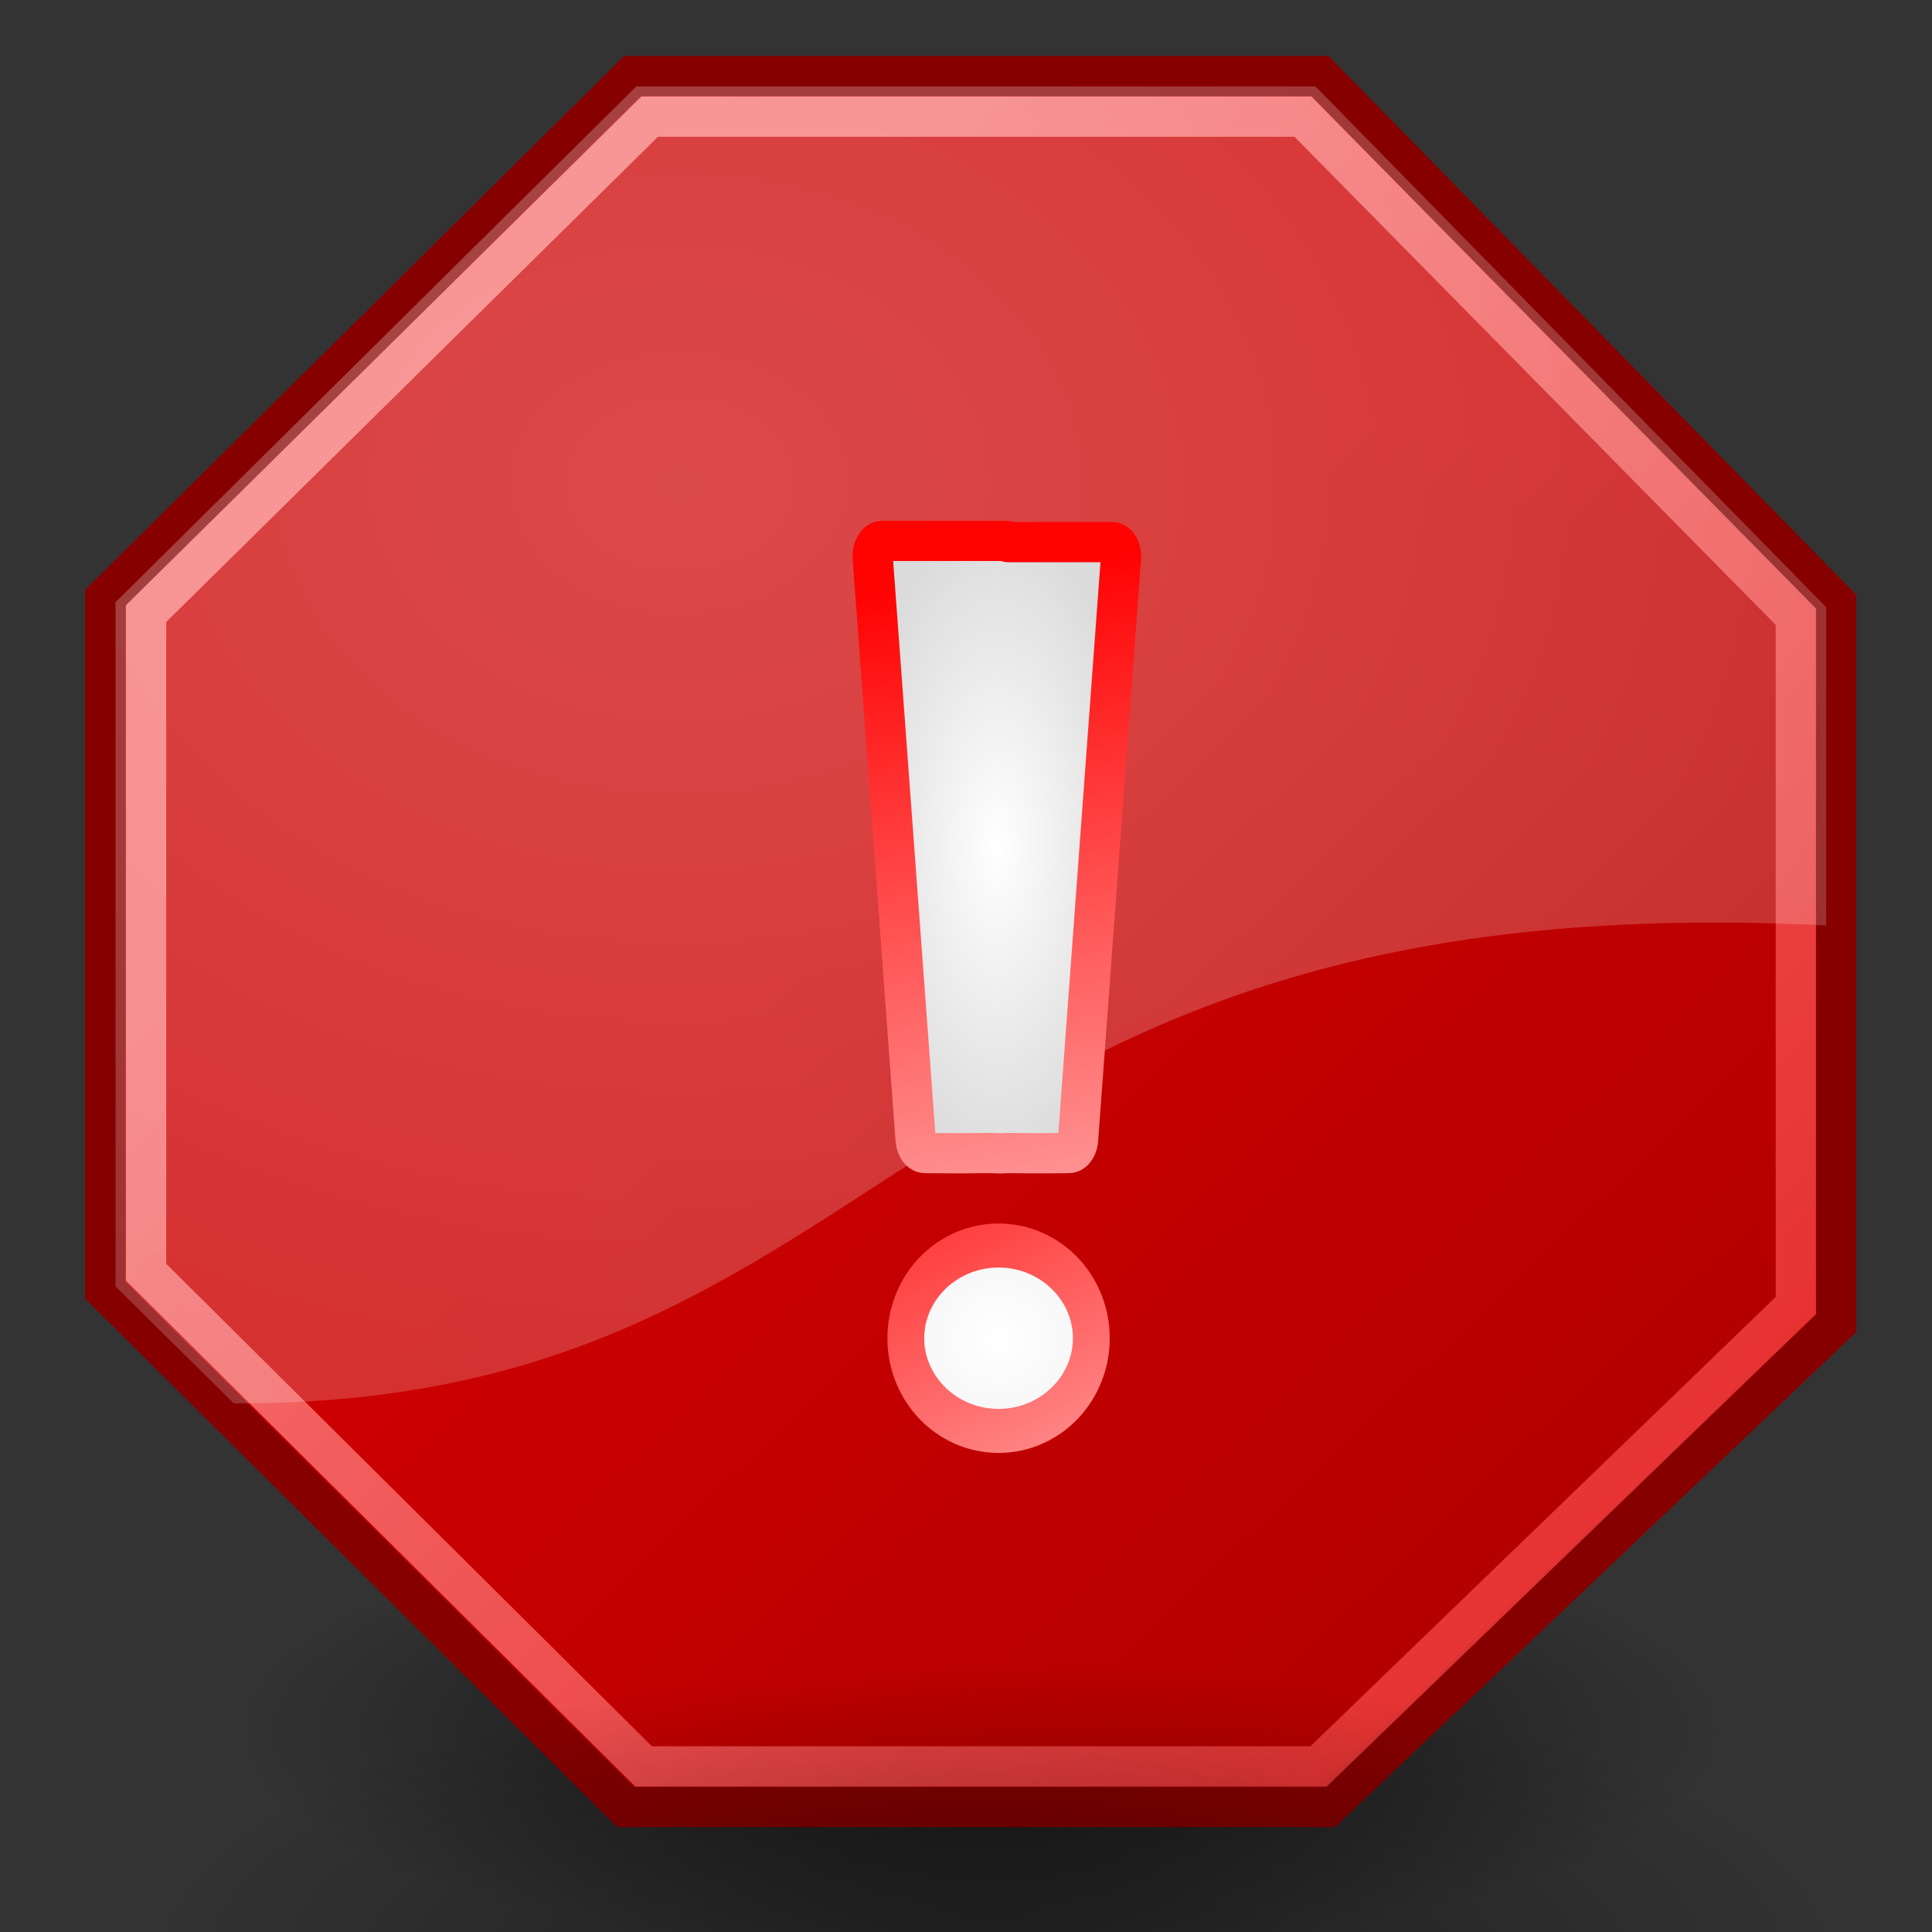
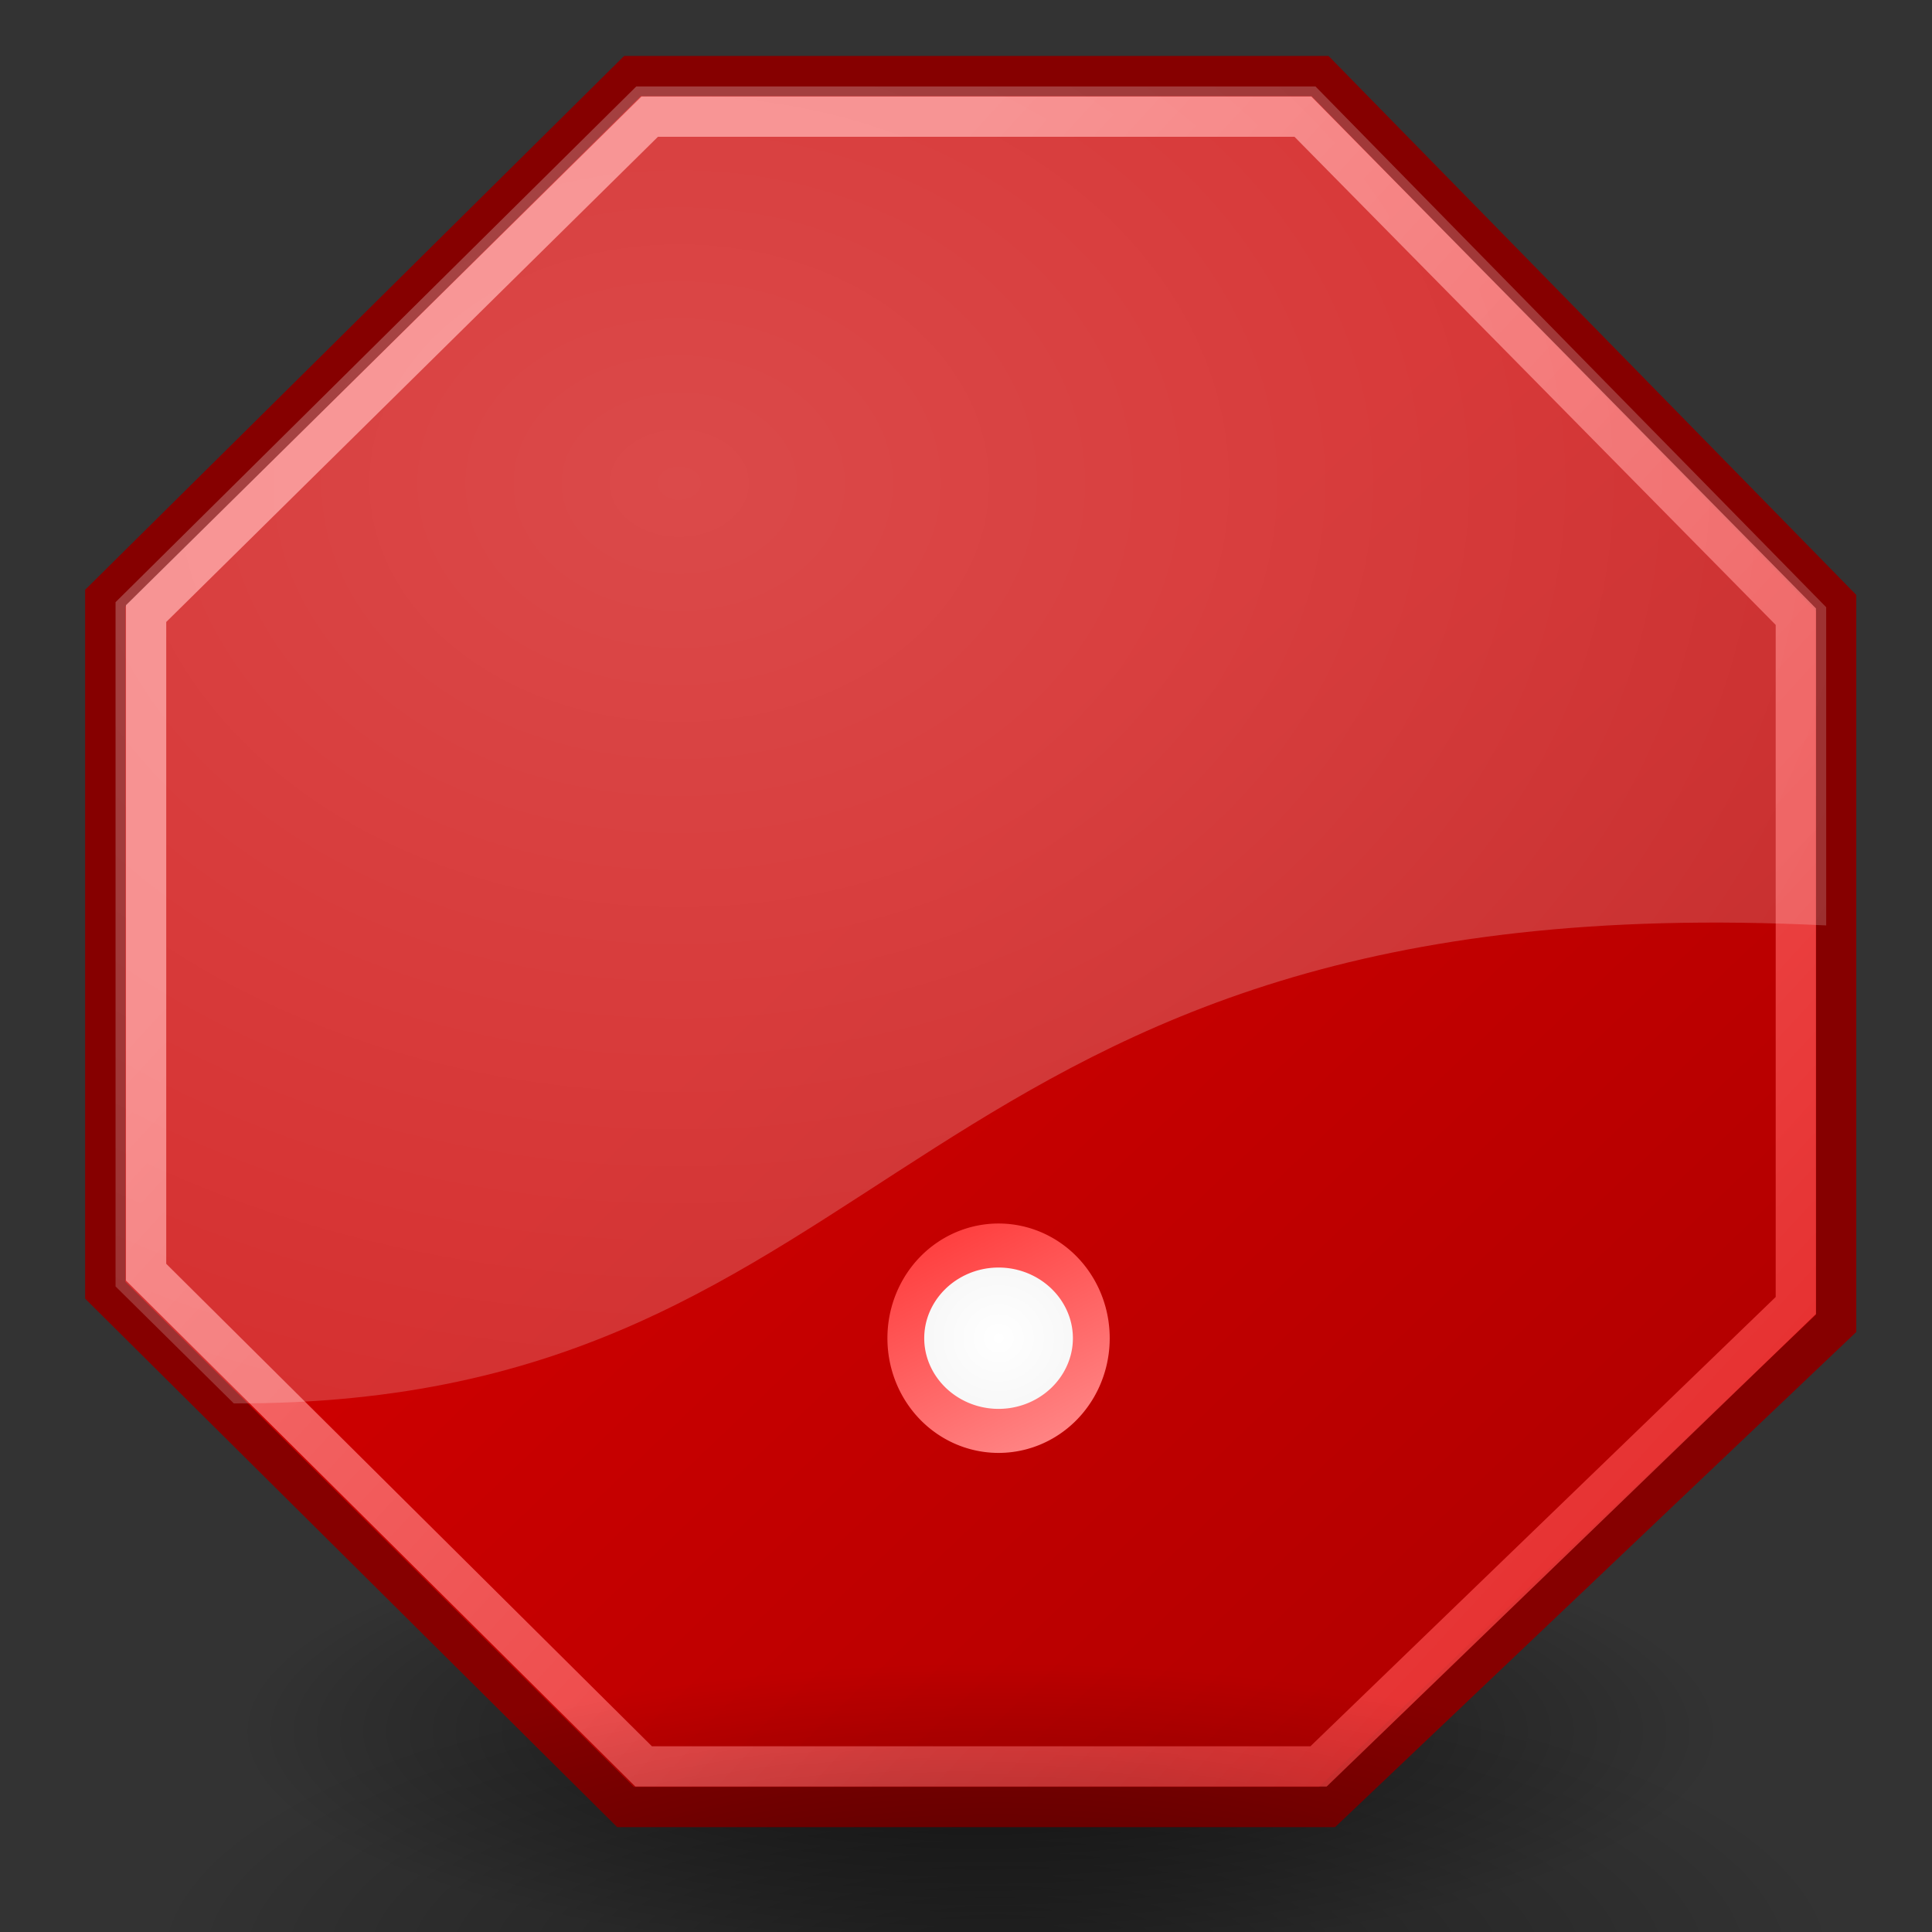
<svg xmlns="http://www.w3.org/2000/svg" xmlns:ns1="http://sodipodi.sourceforge.net/DTD/sodipodi-0.dtd" xmlns:ns2="http://www.inkscape.org/namespaces/inkscape" xmlns:xlink="http://www.w3.org/1999/xlink" width="48" height="48" id="svg2391" ns1:version="0.32" ns2:version="0.45.1" version="1.0" ns1:docbase="C:\Documents and Settings\HP_Administrator\My Documents\My SVGs\My SVG Tango Icons" ns1:docname="dialog-warning-custom.svg" ns2:output_extension="org.inkscape.output.svg.inkscape">
  <rect width="100%" height="100%" fill="#333333" stroke="none" />
  <defs id="defs2393">
    <linearGradient gradientTransform="matrix(0.988,0,0,0.988,0.279,0.279)" y2="37.96" x2="41.048" y1="20.105" x1="23.996" gradientUnits="userSpaceOnUse" id="linearGradient2243" xlink:href="#linearGradient4981" ns2:collect="always" />
    <linearGradient gradientUnits="userSpaceOnUse" y2="28.394" x2="32.166" y1="16.285" x1="15.579" id="linearGradient7901" xlink:href="#linearGradient7895" ns2:collect="always" />
    <linearGradient ns2:collect="always" xlink:href="#linearGradient15762" id="linearGradient15772" gradientUnits="userSpaceOnUse" gradientTransform="matrix(-1,0,0,-1,31.722,31.291)" x1="5.737" y1="5.386" x2="9.894" y2="9.651" />
    <linearGradient id="linearGradient11014">
      <stop id="stop11016" offset="0" style="stop-color:#a80000;stop-opacity:1;" />
      <stop id="stop13245" offset="0" style="stop-color:#c60000;stop-opacity:1;" />
      <stop id="stop11018" offset="1" style="stop-color:#e50000;stop-opacity:1;" />
    </linearGradient>
    <linearGradient id="linearGradient11780">
      <stop id="stop11782" offset="0" style="stop-color:#ff8b8b;stop-opacity:1;" />
      <stop id="stop11784" offset="1" style="stop-color:#ec1b1b;stop-opacity:1;" />
    </linearGradient>
    <linearGradient id="linearGradient14236">
      <stop style="stop-color:#ed4040;stop-opacity:1;" offset="0" id="stop14238" />
      <stop style="stop-color:#a40000;stop-opacity:1;" offset="1" id="stop14240" />
    </linearGradient>
    <linearGradient ns2:collect="always" id="linearGradient15762">
      <stop style="stop-color:#ffffff;stop-opacity:1;" offset="0" id="stop15764" />
      <stop style="stop-color:#ffffff;stop-opacity:0;" offset="1" id="stop15766" />
    </linearGradient>
    <linearGradient id="linearGradient4981">
      <stop id="stop4983" offset="0" style="stop-color:#cc0000;stop-opacity:1;" />
      <stop id="stop4985" offset="1" style="stop-color:#b30000;stop-opacity:1;" />
    </linearGradient>
    <linearGradient id="linearGradient7895" ns2:collect="always">
      <stop id="stop7897" offset="0" style="stop-color:#ffffff;stop-opacity:1;" />
      <stop id="stop7899" offset="1" style="stop-color:#ffffff;stop-opacity:0;" />
    </linearGradient>
    <radialGradient gradientUnits="userSpaceOnUse" gradientTransform="matrix(1,0,0,0.595,0,14.875)" r="15.75" fy="36.75" fx="25.125" cy="36.75" cx="25.125" id="radialGradient21650" xlink:href="#linearGradient21644" ns2:collect="always" />
    <linearGradient id="linearGradient21644" ns2:collect="always">
      <stop id="stop21646" offset="0" style="stop-color:#000000;stop-opacity:1;" />
      <stop id="stop21648" offset="1" style="stop-color:#000000;stop-opacity:0;" />
    </linearGradient>
    <linearGradient id="linearGradient9647">
      <stop id="stop9649" offset="0" style="stop-color:#ffffff;stop-opacity:1;" />
      <stop id="stop9651" offset="1" style="stop-color:#dbdbdb;stop-opacity:1;" />
    </linearGradient>
    <linearGradient id="linearGradient2248" ns2:collect="always">
      <stop id="stop2250" offset="0" style="stop-color:#ffffff;stop-opacity:1;" />
      <stop id="stop2252" offset="1" style="stop-color:#ffffff;stop-opacity:0;" />
    </linearGradient>
    <linearGradient id="linearGradient2256">
      <stop id="stop2258" offset="0" style="stop-color:#ff0202;stop-opacity:1;" />
      <stop id="stop2260" offset="1" style="stop-color:#ff9b9b;stop-opacity:1;" />
    </linearGradient>
    <ns2:perspective id="perspective52" ns2:persp3d-origin="24 : 16 : 1" ns2:vp_z="48 : 24 : 1" ns2:vp_y="0 : 1000 : 0" ns2:vp_x="0 : 24 : 1" ns1:type="inkscape:persp3d" />
    <radialGradient ns2:collect="always" xlink:href="#linearGradient2248" id="radialGradient2504" gradientUnits="userSpaceOnUse" gradientTransform="matrix(4.155,0,0,3.199,-52.472,-21.606)" cx="16.75" cy="10.666" fx="16.75" fy="10.666" r="21.25" />
    <linearGradient ns2:collect="always" xlink:href="#linearGradient11780" id="linearGradient2507" gradientUnits="userSpaceOnUse" gradientTransform="translate(0.374,-9.68548e-2)" x1="15.737" y1="12.504" x2="53.57" y2="47.374" />
    <linearGradient ns2:collect="always" xlink:href="#linearGradient4981" id="linearGradient2510" gradientUnits="userSpaceOnUse" gradientTransform="translate(0.374,-9.68548e-2)" x1="23.996" y1="20.105" x2="41.048" y2="37.96" />
    <radialGradient gradientUnits="userSpaceOnUse" gradientTransform="matrix(1,0,0,0.352,0,16.554)" r="9.688" fy="25.531" fx="17.312" cy="25.531" cx="17.312" id="radialGradient3107" xlink:href="#linearGradient3101" ns2:collect="always" />
    <linearGradient id="linearGradient3101" ns2:collect="always">
      <stop id="stop3103" offset="0" style="stop-color:#000000;stop-opacity:1;" />
      <stop id="stop3105" offset="1" style="stop-color:#000000;stop-opacity:0;" />
    </linearGradient>
    <ns2:perspective id="perspective17" ns2:persp3d-origin="24 : 16 : 1" ns2:vp_z="48 : 24 : 1" ns2:vp_y="0 : 1000 : 0" ns2:vp_x="0 : 24 : 1" ns1:type="inkscape:persp3d" />
    <radialGradient ns2:collect="always" xlink:href="#linearGradient9647" id="radialGradient2556" gradientUnits="userSpaceOnUse" gradientTransform="matrix(1.694,0,0,1.694,11.793,-23.208)" cx="24.302" cy="33.302" fx="24.302" fy="33.302" r="12.302" />
    <linearGradient ns2:collect="always" xlink:href="#linearGradient2256" id="linearGradient2558" gradientUnits="userSpaceOnUse" gradientTransform="translate(28.658,-9.6855e-2)" x1="21.75" y1="15.802" x2="24.302" y2="35.052" />
    <linearGradient ns2:collect="always" xlink:href="#linearGradient2256" id="linearGradient3529" x1="22.439" y1="15.112" x2="25.02" y2="31.022" gradientUnits="userSpaceOnUse" />
    <radialGradient ns2:collect="always" xlink:href="#linearGradient9647" id="radialGradient4515" cx="25.02" cy="21.552" fx="25.02" fy="21.552" r="3.586" gradientTransform="matrix(1,0,0,2.261,0,-27.179)" gradientUnits="userSpaceOnUse" />
    <radialGradient ns2:collect="always" xlink:href="#linearGradient9647" id="radialGradient5486" cx="-16.438" cy="34.062" fx="-16.438" fy="34.062" r="4.562" gradientTransform="matrix(3.905,-6.608096e-8,7.575052e-8,3.126,47.756,-72.415)" gradientUnits="userSpaceOnUse" />
    <linearGradient ns2:collect="always" xlink:href="#linearGradient2256" id="linearGradient6471" x1="-21.99" y1="21.523" x2="-13.386" y2="41.691" gradientUnits="userSpaceOnUse" />
    <radialGradient ns2:collect="always" xlink:href="#linearGradient21644" id="radialGradient6482" gradientUnits="userSpaceOnUse" gradientTransform="matrix(1,0,0,0.595,0,14.875)" cx="25.125" cy="36.75" fx="25.125" fy="36.75" r="15.75" />
    <linearGradient ns2:collect="always" xlink:href="#linearGradient4981" id="linearGradient6484" gradientUnits="userSpaceOnUse" gradientTransform="translate(0.374,-9.68548e-2)" x1="23.996" y1="20.105" x2="41.048" y2="37.96" />
    <linearGradient ns2:collect="always" xlink:href="#linearGradient11780" id="linearGradient6486" gradientUnits="userSpaceOnUse" gradientTransform="translate(0.374,-9.68548e-2)" x1="15.737" y1="12.504" x2="53.57" y2="47.374" />
    <radialGradient ns2:collect="always" xlink:href="#linearGradient2248" id="radialGradient6488" gradientUnits="userSpaceOnUse" gradientTransform="matrix(4.155,0,0,3.199,-52.472,-21.606)" cx="16.75" cy="10.666" fx="16.75" fy="10.666" r="21.25" />
    <radialGradient ns2:collect="always" xlink:href="#linearGradient3101" id="radialGradient6490" gradientUnits="userSpaceOnUse" gradientTransform="matrix(1,0,0,0.352,0,16.554)" cx="17.312" cy="25.531" fx="17.312" fy="25.531" r="9.688" />
    <radialGradient ns2:collect="always" xlink:href="#linearGradient9647" id="radialGradient6492" gradientUnits="userSpaceOnUse" gradientTransform="matrix(1,0,0,2.261,0,-27.179)" cx="25.02" cy="21.552" fx="25.02" fy="21.552" r="3.586" />
    <linearGradient ns2:collect="always" xlink:href="#linearGradient2256" id="linearGradient6494" gradientUnits="userSpaceOnUse" x1="22.439" y1="15.112" x2="25.02" y2="31.022" />
    <radialGradient ns2:collect="always" xlink:href="#linearGradient9647" id="radialGradient6496" gradientUnits="userSpaceOnUse" gradientTransform="matrix(3.905,-6.608096e-8,7.575052e-8,3.126,47.756,-72.415)" cx="-16.438" cy="34.062" fx="-16.438" fy="34.062" r="4.562" />
    <linearGradient ns2:collect="always" xlink:href="#linearGradient2256" id="linearGradient6498" gradientUnits="userSpaceOnUse" x1="-21.99" y1="21.523" x2="-13.386" y2="41.691" />
  </defs>
  <ns1:namedview id="base" pagecolor="#ffffff" bordercolor="#666666" borderopacity="1.0" gridtolerance="10000" guidetolerance="10" objecttolerance="10" ns2:pageopacity="0.0" ns2:pageshadow="2" ns2:zoom="3.959798" ns2:cx="48.709217" ns2:cy="24.470939" ns2:document-units="px" ns2:current-layer="layer1" height="48px" width="48px" ns2:window-width="744" ns2:window-height="573" ns2:window-x="326" ns2:window-y="287" />
  <g ns2:label="Layer 1" ns2:groupmode="layer" id="layer1">
    <g id="g6473" transform="translate(-0.253,-0.505)">
      <path transform="matrix(1.174,0,0,0.6,-4.892,21.478)" d="M 40.875 36.75 A 15.75 9.375 0 1 1  9.375,36.75 A 15.75 9.375 0 1 1  40.875 36.75 z" ns1:ry="9.375" ns1:rx="15.75" ns1:cy="36.75" ns1:cx="25.125" id="path21642" style="opacity:0.631;color:#000000;fill:url(#radialGradient6482);fill-opacity:1;fill-rule:evenodd;stroke:none;stroke-width:1;stroke-linecap:round;stroke-linejoin:round;marker:none;marker-start:none;marker-mid:none;marker-end:none;stroke-miterlimit:4;stroke-dasharray:none;stroke-dashoffset:0;stroke-opacity:1;visibility:visible;display:inline;overflow:visible" ns1:type="arc" />
      <path ns1:nodetypes="ccccccccc" id="path9480" d="M 15.965,2.395 L 33.05,2.395 L 45.872,15.49 L 45.872,33.383 L 33.223,45.4 L 15.793,45.4 L 2.868,32.561 L 2.868,15.367 L 15.965,2.395 z " style="fill:url(#linearGradient6484);fill-opacity:1;fill-rule:evenodd;stroke:#860000;stroke-width:1;stroke-linecap:butt;stroke-linejoin:miter;stroke-miterlimit:4;stroke-dasharray:none;stroke-opacity:1" />
      <path ns1:nodetypes="ccccccccc" id="path9482" d="M 16.395,3.403 L 32.623,3.403 L 44.87,15.826 L 44.87,32.94 L 33.012,44.391 L 16.244,44.391 L 3.883,32.112 L 3.883,15.749 L 16.395,3.403 z " style="opacity:0.813;fill:none;fill-opacity:1;fill-rule:evenodd;stroke:url(#linearGradient6486);stroke-width:1;stroke-linecap:butt;stroke-linejoin:miter;stroke-miterlimit:4;stroke-opacity:1" />
      <path ns1:nodetypes="cccccccc" id="path2241" d="M 16.061,2.653 L 3.124,15.466 L 3.124,32.466 L 6.061,35.372 C 22.824,35.429 22.539,22.353 45.624,23.497 L 45.624,15.591 L 32.936,2.653 L 16.061,2.653 z " style="opacity:0.29;fill:url(#radialGradient6488);fill-opacity:1;fill-rule:evenodd;stroke:none;stroke-width:1;stroke-linecap:butt;stroke-linejoin:miter;stroke-miterlimit:4;stroke-dasharray:none;stroke-opacity:1" />
      <path transform="matrix(2.183,0,0,2.183,-12.801,-6.487)" d="M 27 25.531 A 9.688 3.406 0 1 1  7.625,25.531 A 9.688 3.406 0 1 1  27 25.531 z" ns1:ry="3.40625" ns1:rx="9.6875" ns1:cy="25.53125" ns1:cx="17.3125" id="path3099" style="opacity:0.409;color:#000000;fill:url(#radialGradient6490);fill-opacity:1;fill-rule:nonzero;stroke:none;stroke-width:1.105;stroke-linecap:butt;stroke-linejoin:miter;marker:none;marker-start:none;marker-mid:none;marker-end:none;stroke-miterlimit:4;stroke-dasharray:none;stroke-dashoffset:0;stroke-opacity:1;visibility:visible;display:inline;overflow:visible" ns1:type="arc" />
-       <path id="rect1872" d="M 22.168,13.943 C 22.04,13.943 21.933,14.118 21.933,14.327 L 22.998,28.768 C 22.998,28.977 23.105,29.152 23.233,29.152 C 23.233,29.152 24.074,29.164 24.767,29.152 C 24.995,29.148 25.065,29.172 25.272,29.152 C 25.965,29.164 26.806,29.152 26.806,29.152 C 26.934,29.152 27.041,28.977 27.041,28.768 L 28.106,14.327 C 28.106,14.118 27.999,13.973 27.871,13.973 L 25.29,13.973 C 25.281,13.971 25.282,13.943 25.272,13.943 L 22.168,13.943 z " style="fill:url(#radialGradient6492);fill-opacity:1;fill-rule:nonzero;stroke:url(#linearGradient6494);stroke-width:1;stroke-linecap:round;stroke-linejoin:round;stroke-miterlimit:4;stroke-dashoffset:0;stroke-opacity:1" />
-       <path transform="matrix(0.505,0,0,0.604,33.363,13.179)" d="M -11.875 34.062 A 4.562 3.812 0 1 1  -21,34.062 A 4.562 3.812 0 1 1  -11.875 34.062 z" ns1:ry="3.8125" ns1:rx="4.5625" ns1:cy="34.0625" ns1:cx="-16.4375" id="path2062" style="fill:url(#radialGradient6496);fill-opacity:1;fill-rule:nonzero;stroke:url(#linearGradient6498);stroke-width:1.811;stroke-linecap:round;stroke-linejoin:round;stroke-miterlimit:4;stroke-dasharray:none;stroke-dashoffset:0;stroke-opacity:1" ns1:type="arc" />
+       <path transform="matrix(0.505,0,0,0.604,33.363,13.179)" d="M -11.875 34.062 A 4.562 3.812 0 1 1  -21,34.062 A 4.562 3.812 0 1 1  -11.875 34.062 " ns1:ry="3.8125" ns1:rx="4.5625" ns1:cy="34.0625" ns1:cx="-16.4375" id="path2062" style="fill:url(#radialGradient6496);fill-opacity:1;fill-rule:nonzero;stroke:url(#linearGradient6498);stroke-width:1.811;stroke-linecap:round;stroke-linejoin:round;stroke-miterlimit:4;stroke-dasharray:none;stroke-dashoffset:0;stroke-opacity:1" ns1:type="arc" />
    </g>
  </g>
</svg>